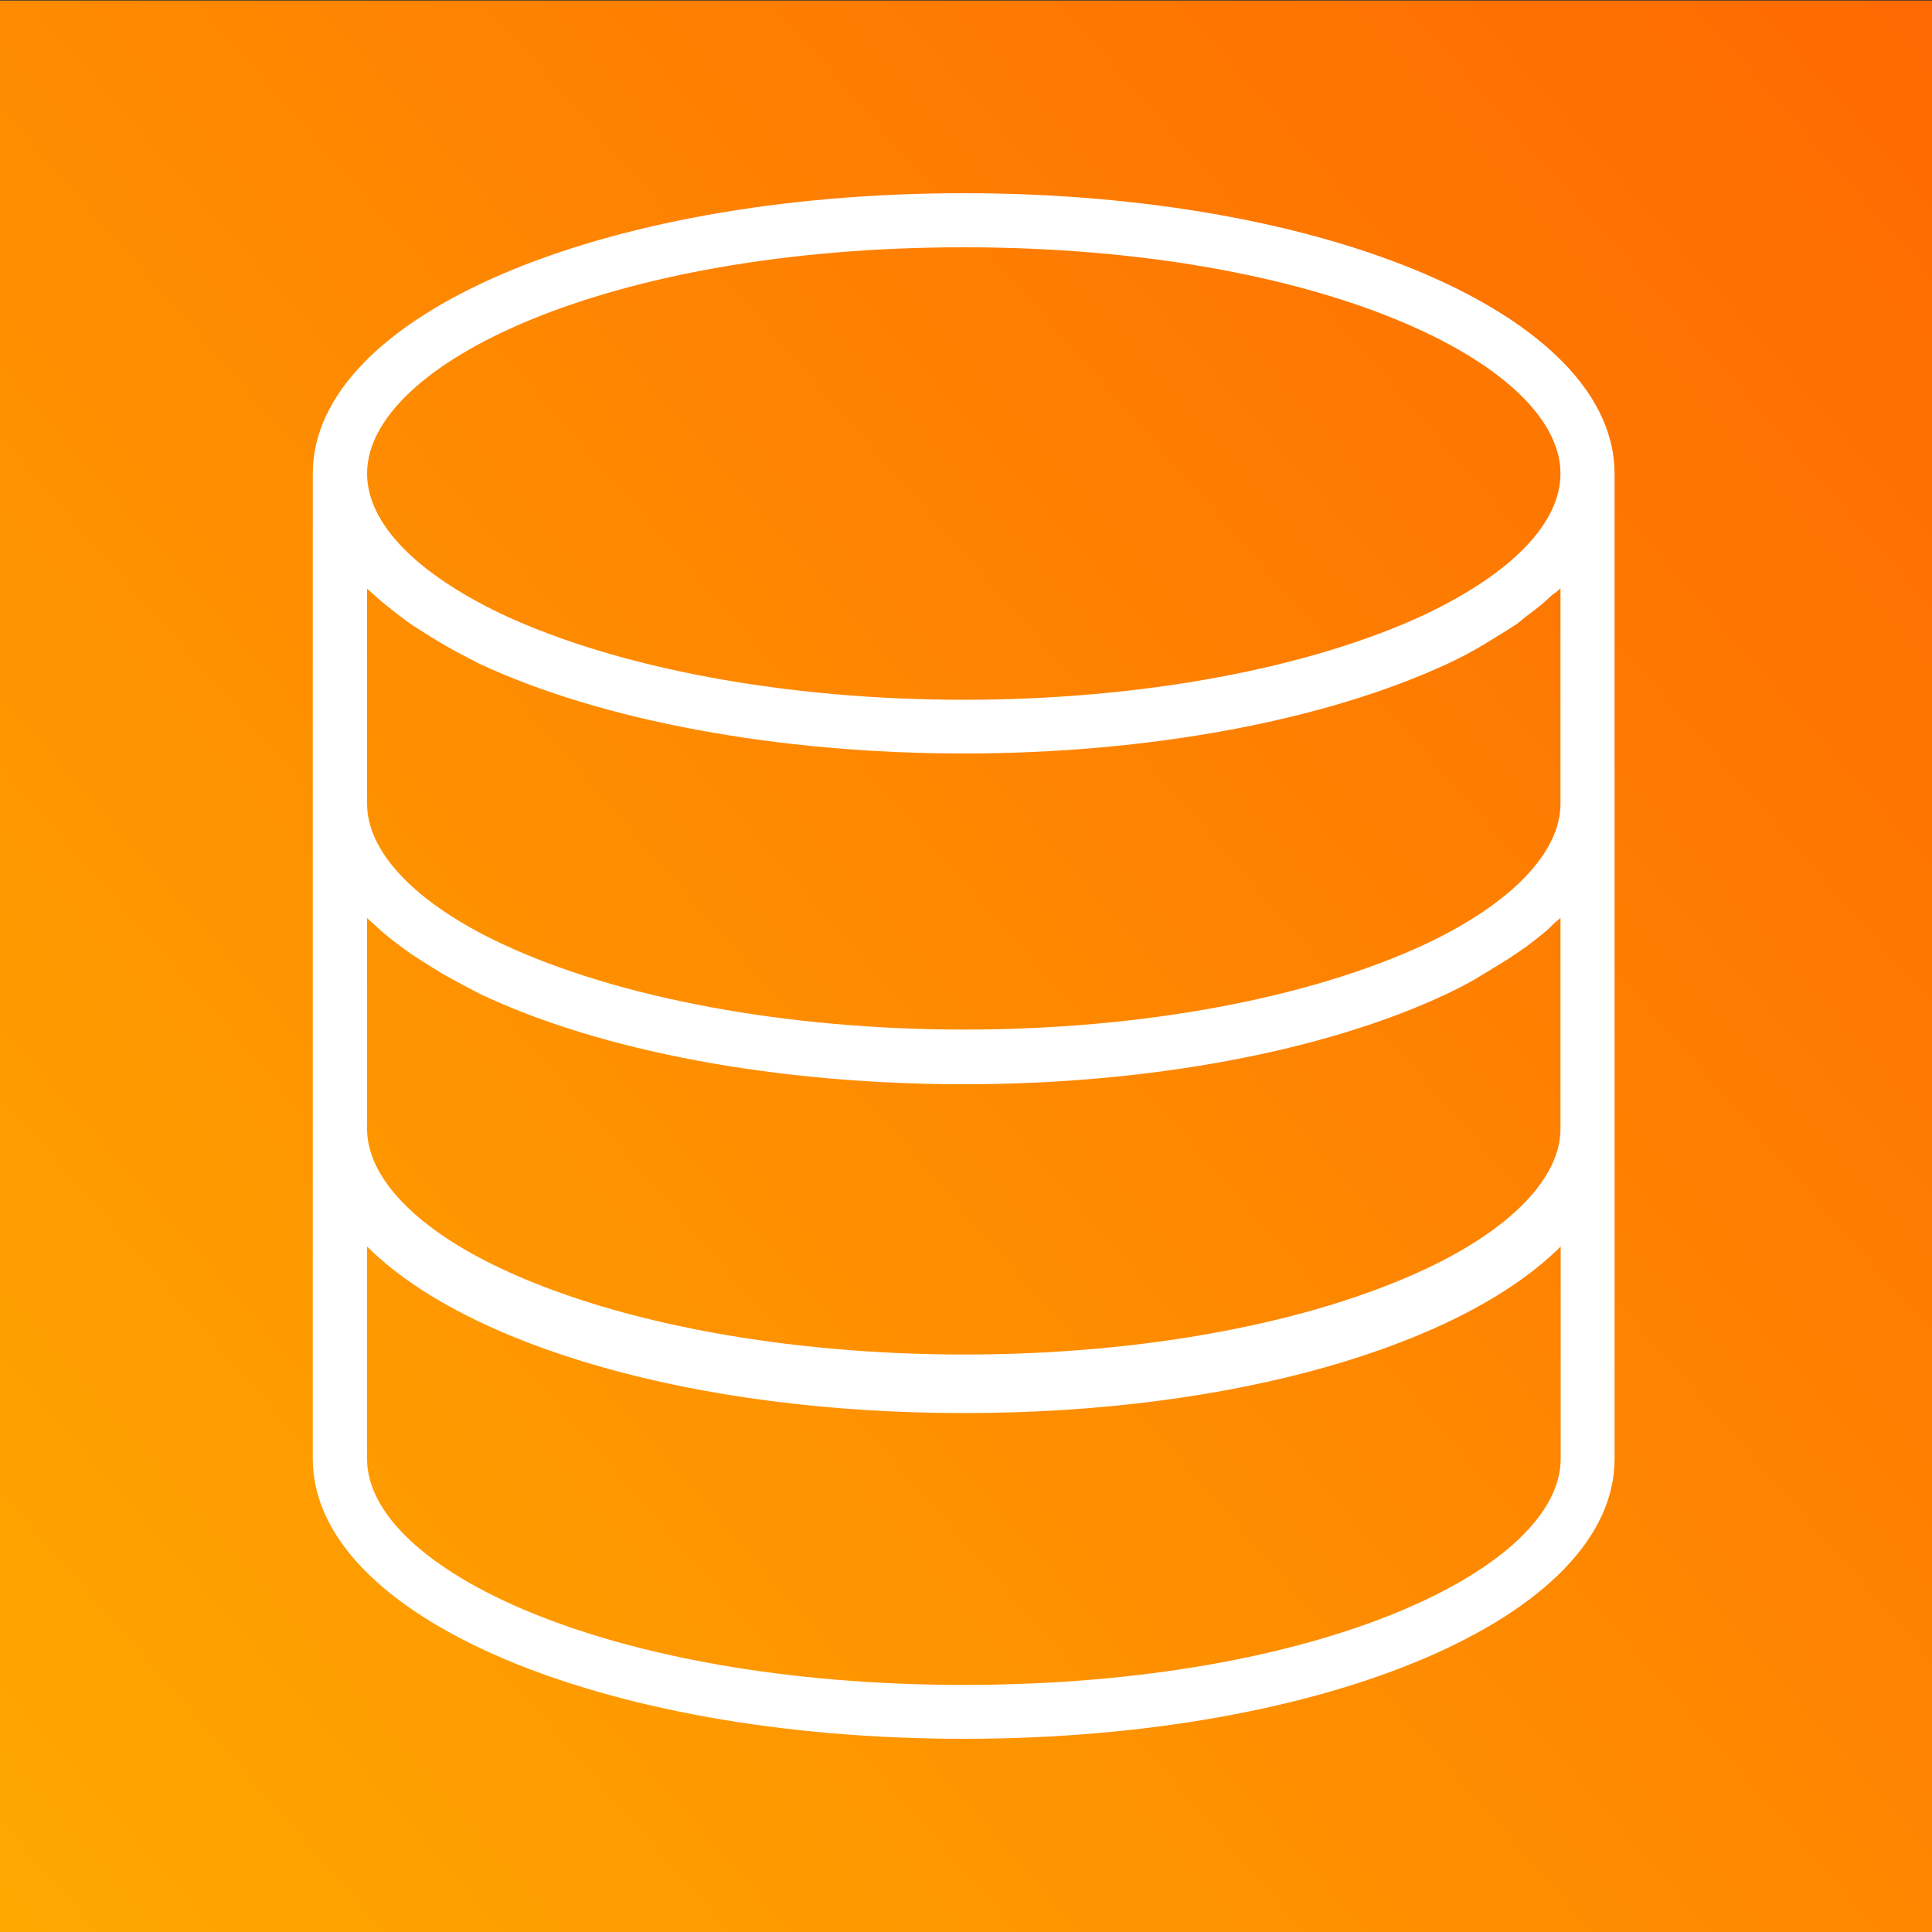
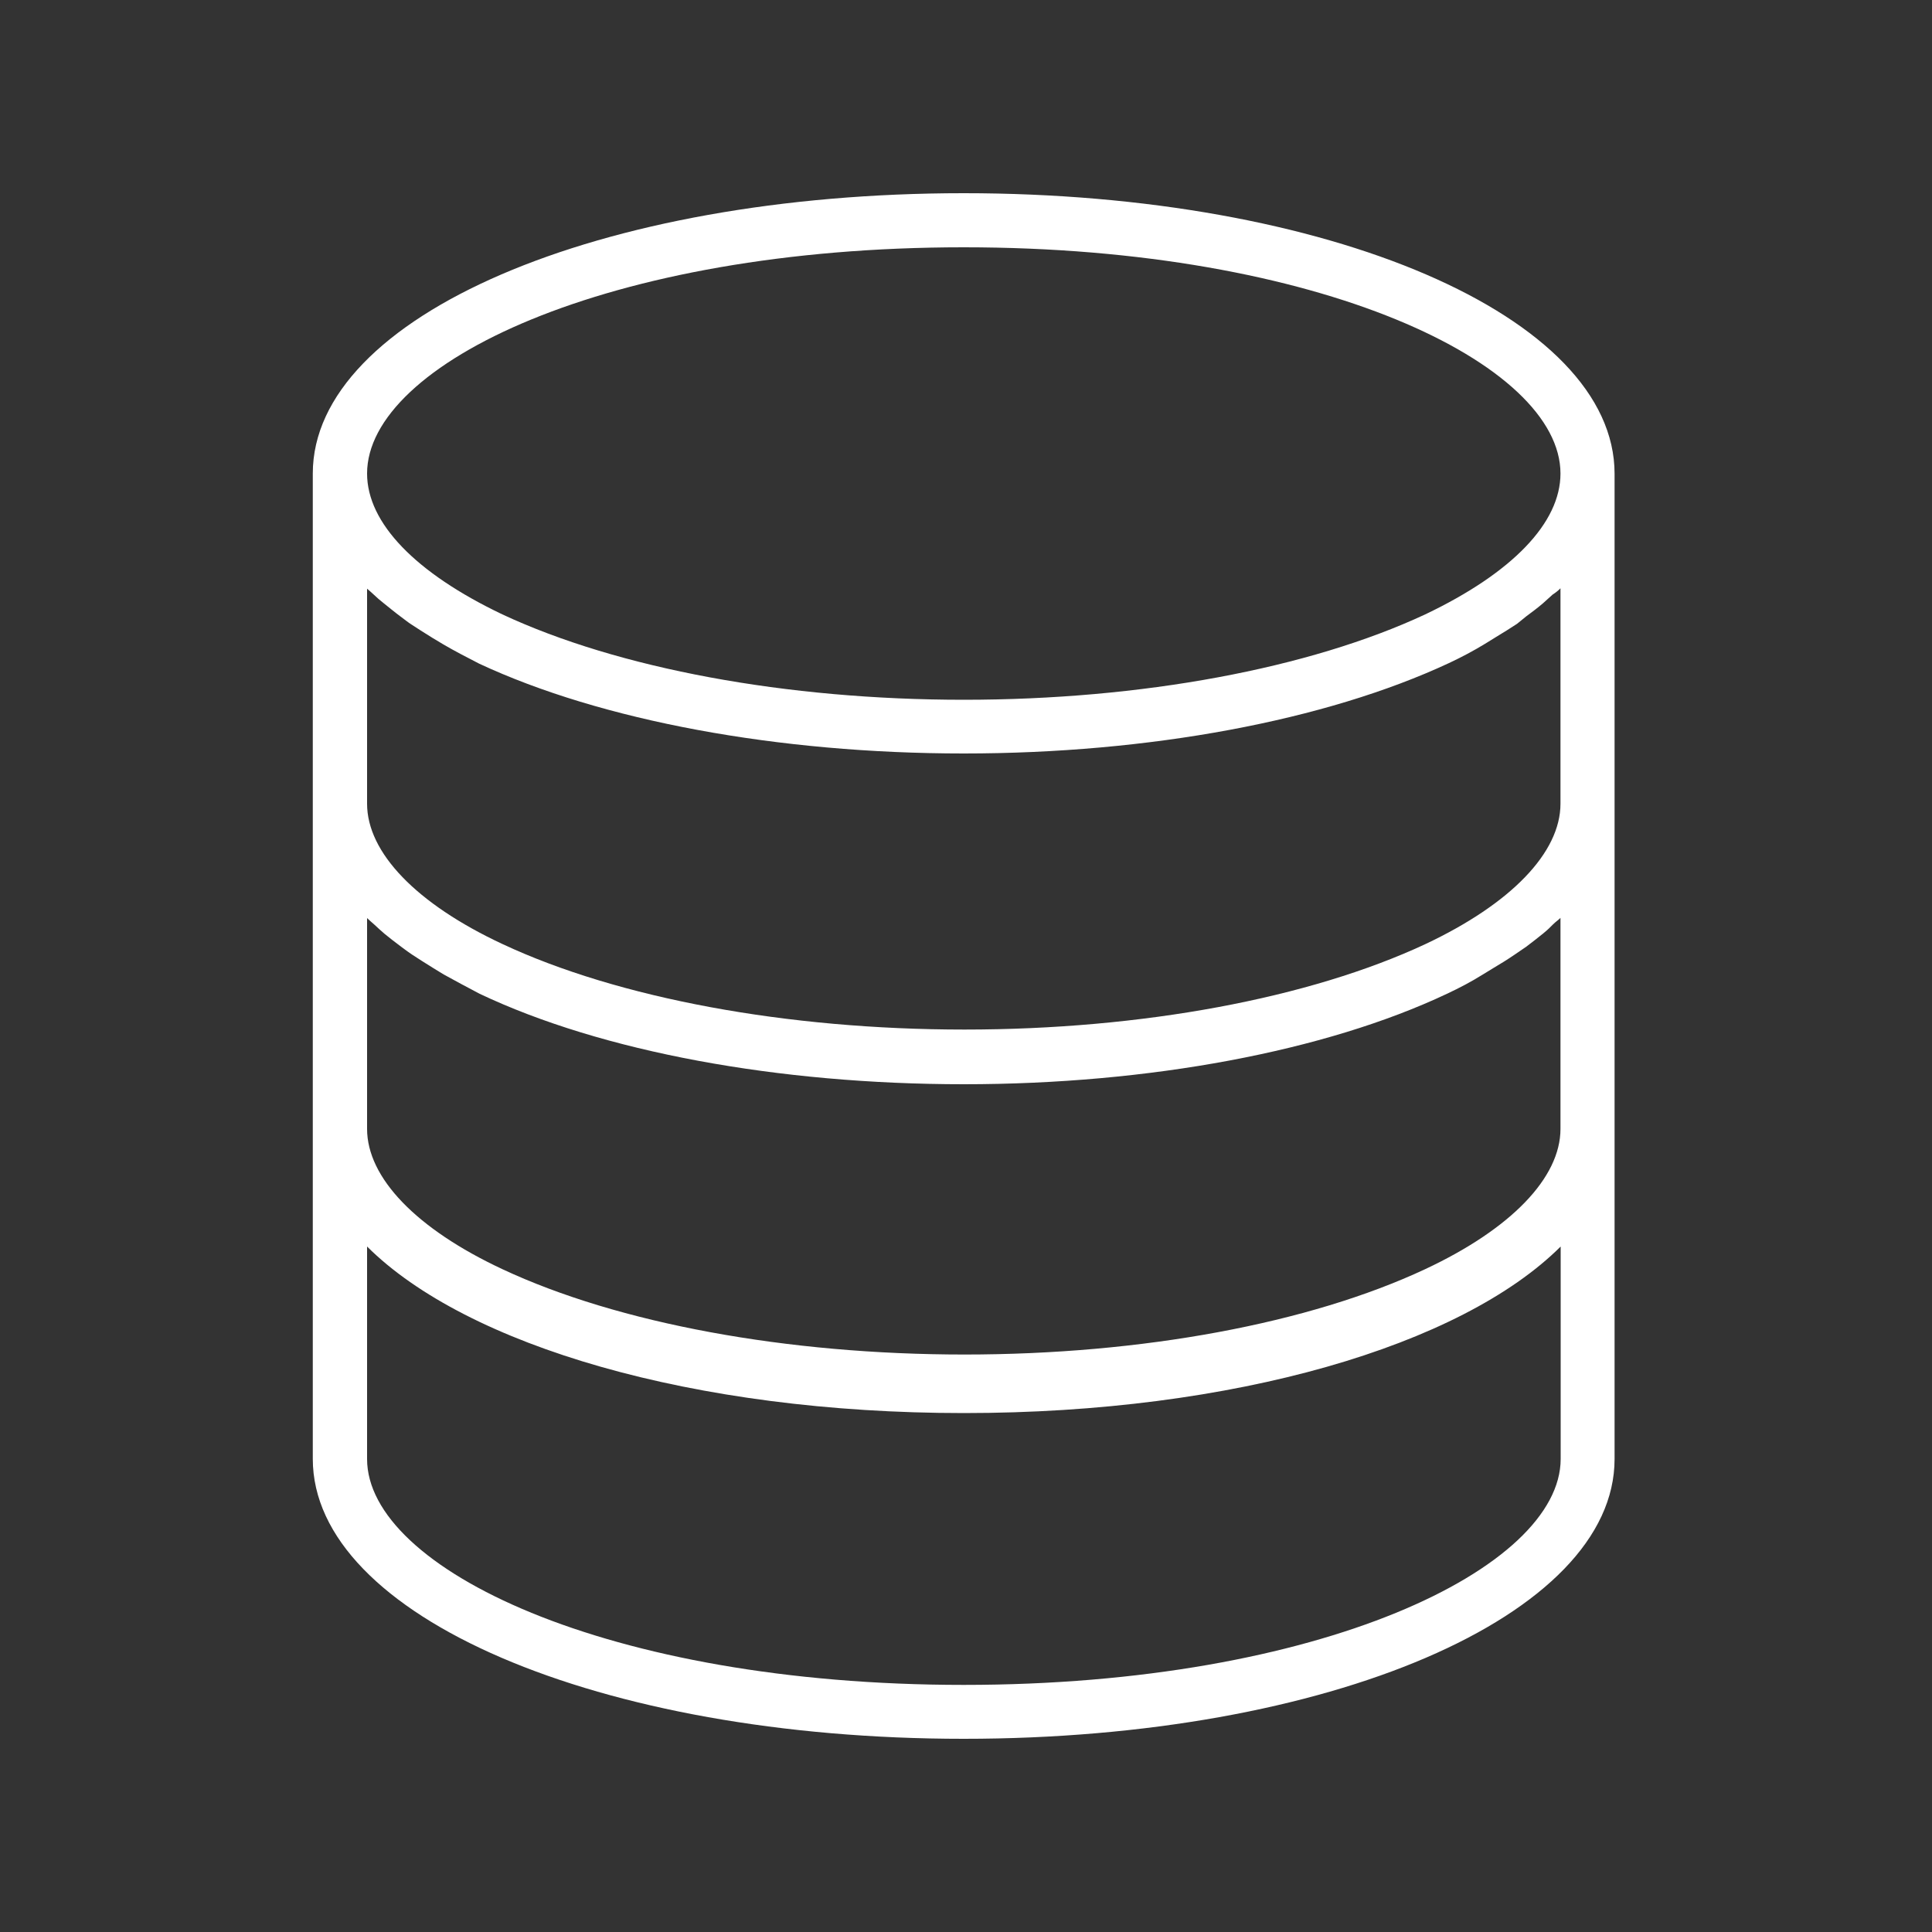
<svg xmlns="http://www.w3.org/2000/svg" id="Layer_1" data-name="Layer 1" viewBox="0 0 100 100">
  <rect x="0" y="0" width="100" height="100" fill="#333333" stroke="none" />
  <defs>
    <style>.cls-1{fill:url(#New_Gradient_Swatch_2);}.cls-2{fill:#fff;}</style>
    <linearGradient id="New_Gradient_Swatch_2" x1="-17.95" y1="109.33" x2="125.65" y2="-15.99" gradientUnits="userSpaceOnUse">
      <stop offset="0" stop-color="#feb100" />
      <stop offset="1" stop-color="#fe5c01" />
    </linearGradient>
  </defs>
-   <rect class="cls-1" y="0.03" width="100" height="100" />
  <path class="cls-2" d="M49.88,10C31,10,16.19,16.37,16.19,24.51v51C16.19,83.64,31,90,49.88,90s33.69-6.36,33.69-14.48v-51C83.57,16.37,68.77,10,49.88,10ZM80.77,47.51V58.43c0,2.53-2.56,5.18-7,7.26-6,2.81-14.66,4.42-23.85,4.42S32,68.5,26,65.69c-4.45-2.08-7-4.73-7-7.26V47.52c.12.12.26.23.39.35s.33.31.51.46.56.45.86.67.37.28.57.41.72.47,1.1.7l.54.33c.59.33,1.2.65,1.86,1,6.33,3,15.46,4.68,25.06,4.68s18.71-1.71,25-4.68c.66-.31,1.27-.63,1.86-1l.54-.33c.39-.23.76-.46,1.11-.7L79,49c.3-.23.59-.45.87-.68s.34-.3.5-.46S80.65,47.63,80.77,47.51Zm0-17.06V41.6c0,2.53-2.56,5.18-7,7.27-6,2.8-14.66,4.42-23.85,4.42S32,51.67,26,48.86c-4.45-2.08-7-4.73-7-7.26V30.47c.11.1.25.21.36.32s.33.3.51.44.56.46.86.68.36.28.56.41.72.47,1.1.7l.55.33c.58.34,1.2.66,1.86,1C31.12,37.3,40.27,39,49.88,39S68.61,37.3,75,34.32c.66-.31,1.28-.64,1.87-1l.55-.34c.38-.23.75-.46,1.1-.69L79,31.9c.3-.22.59-.44.86-.67l.51-.46C80.53,30.67,80.66,30.56,80.77,30.45ZM49.88,12.8c18.48,0,30.89,6.05,30.89,11.71,0,2.55-2.49,5.14-7,7.29-6,2.8-14.68,4.42-23.88,4.42S32,34.6,26,31.8c-4.51-2.15-7-4.74-7-7.29C19,18.85,31.4,12.8,49.88,12.8Zm0,74.41C31.4,87.21,19,81.16,19,75.52v-11c5.14,5.12,16.88,8.62,30.89,8.62s25.75-3.5,30.89-8.62v11C80.77,81.16,68.36,87.21,49.88,87.21Z" />
</svg>